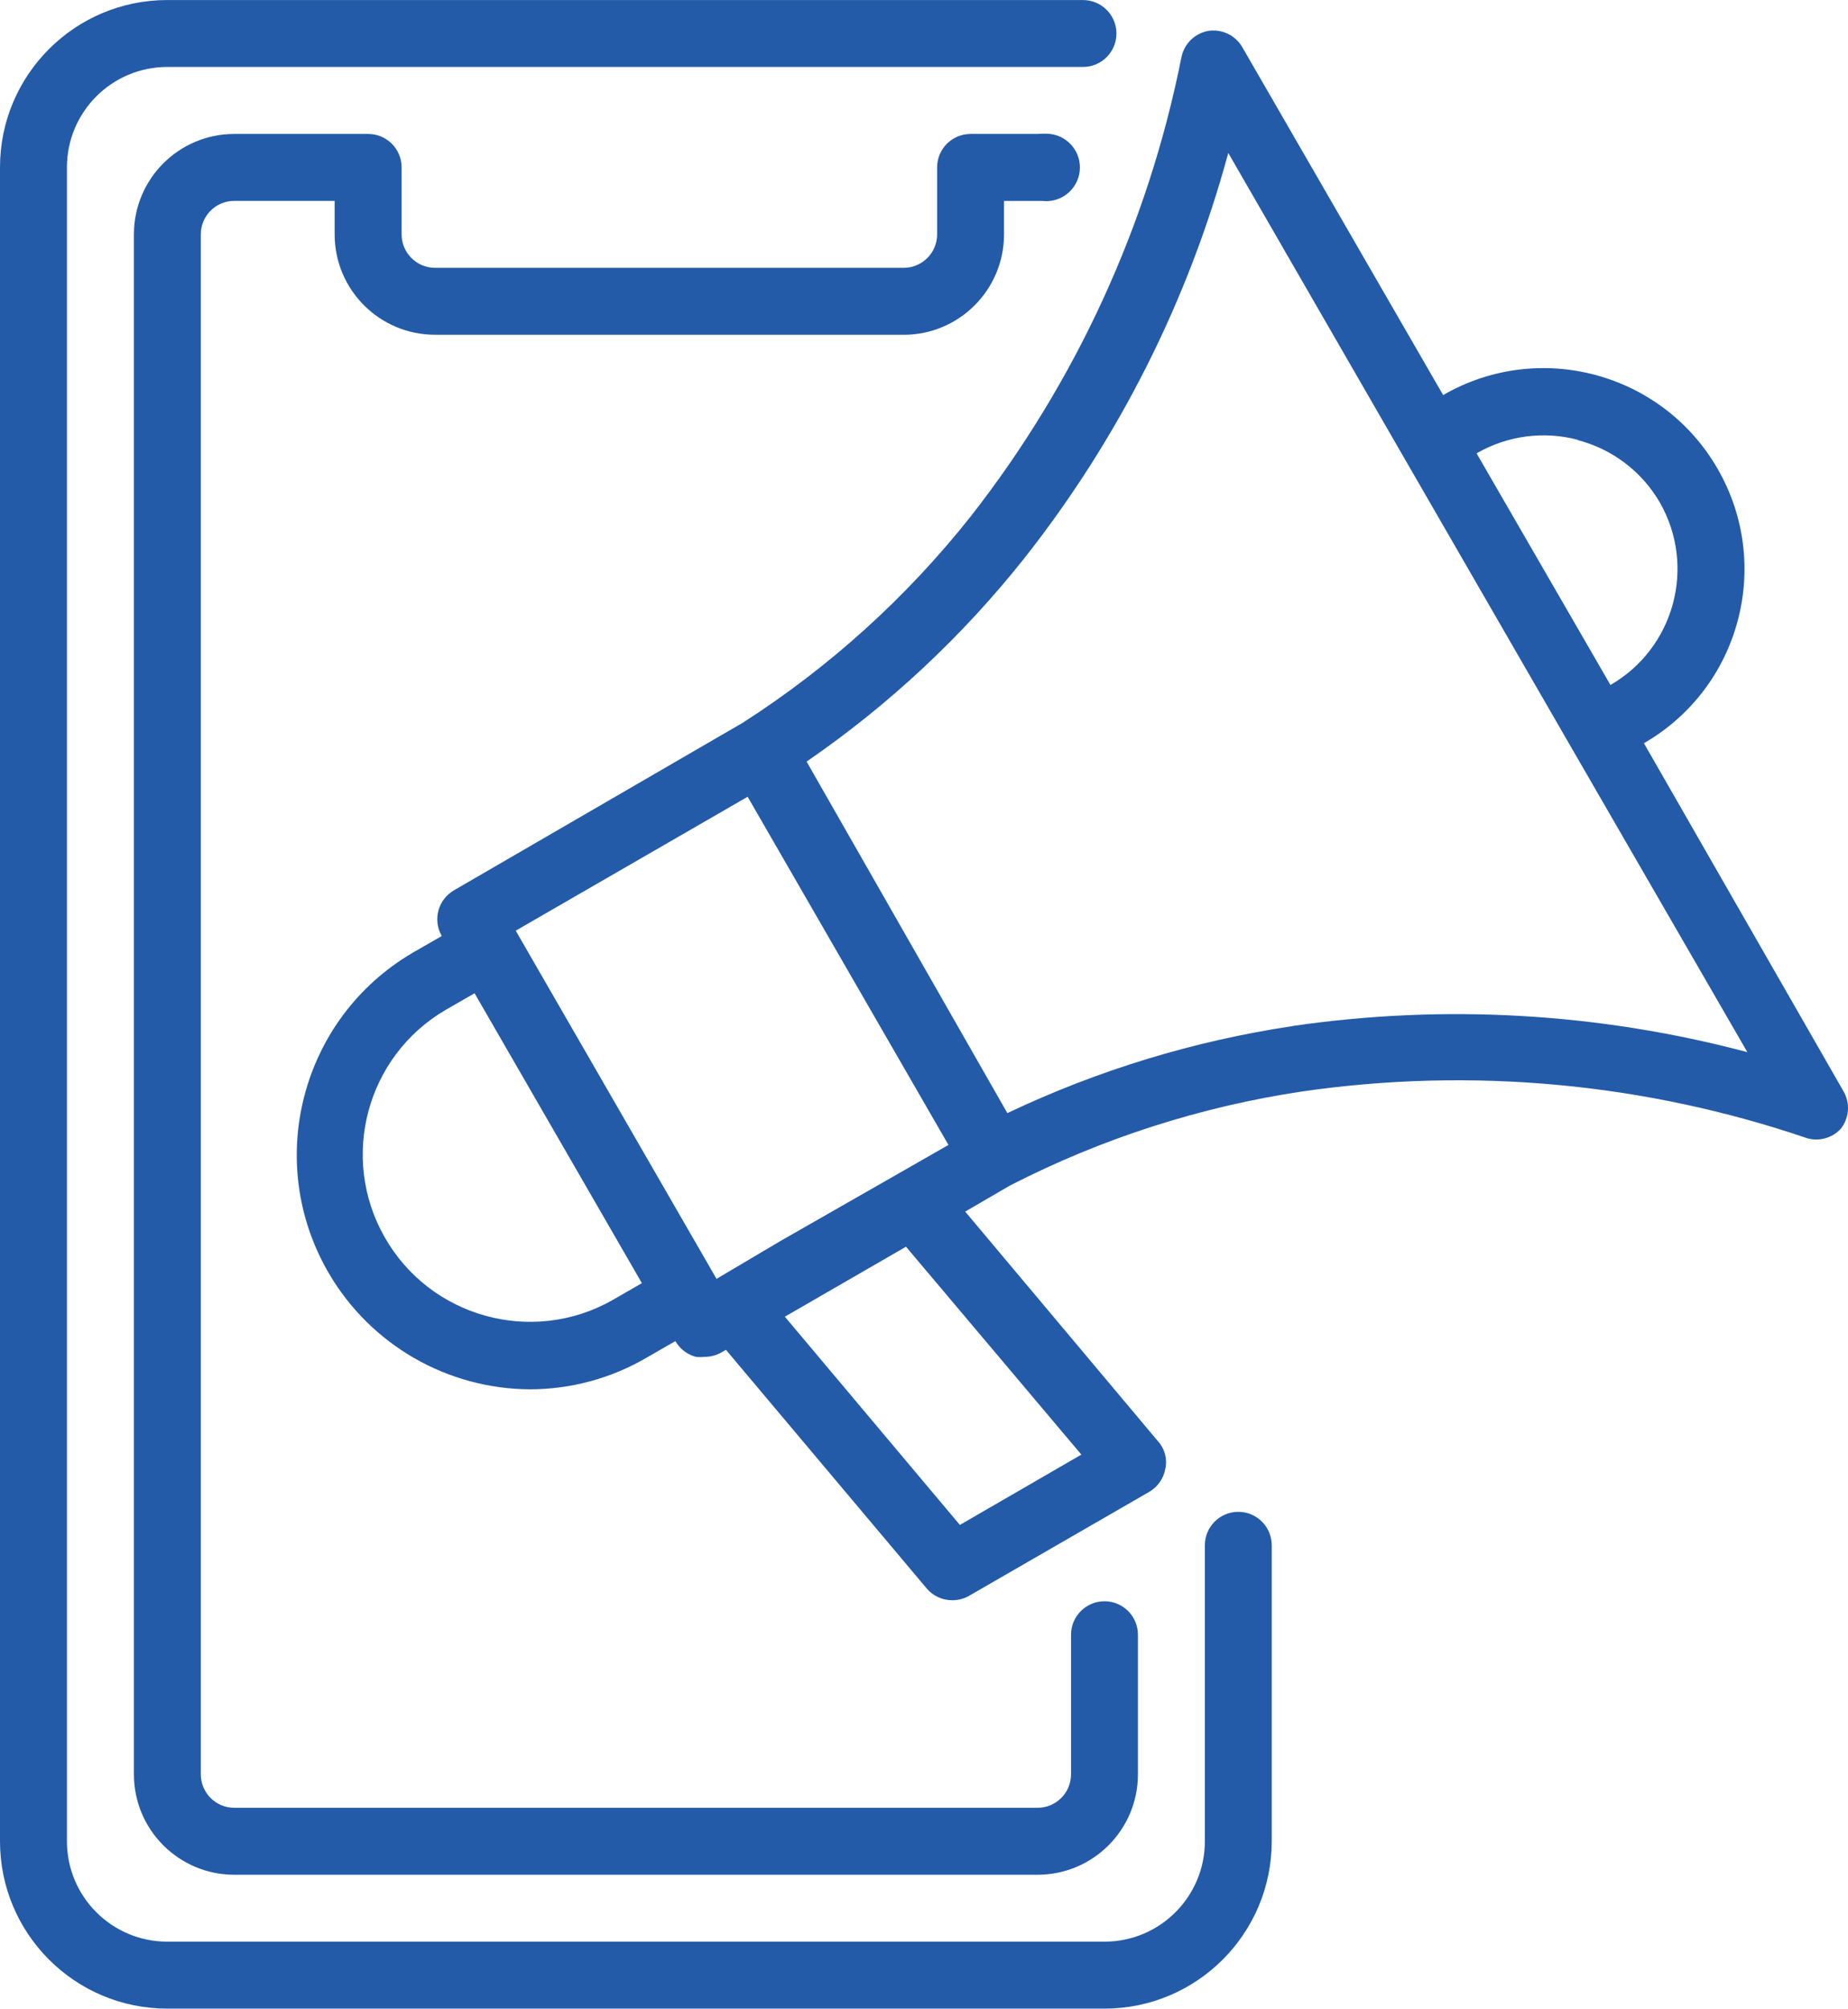
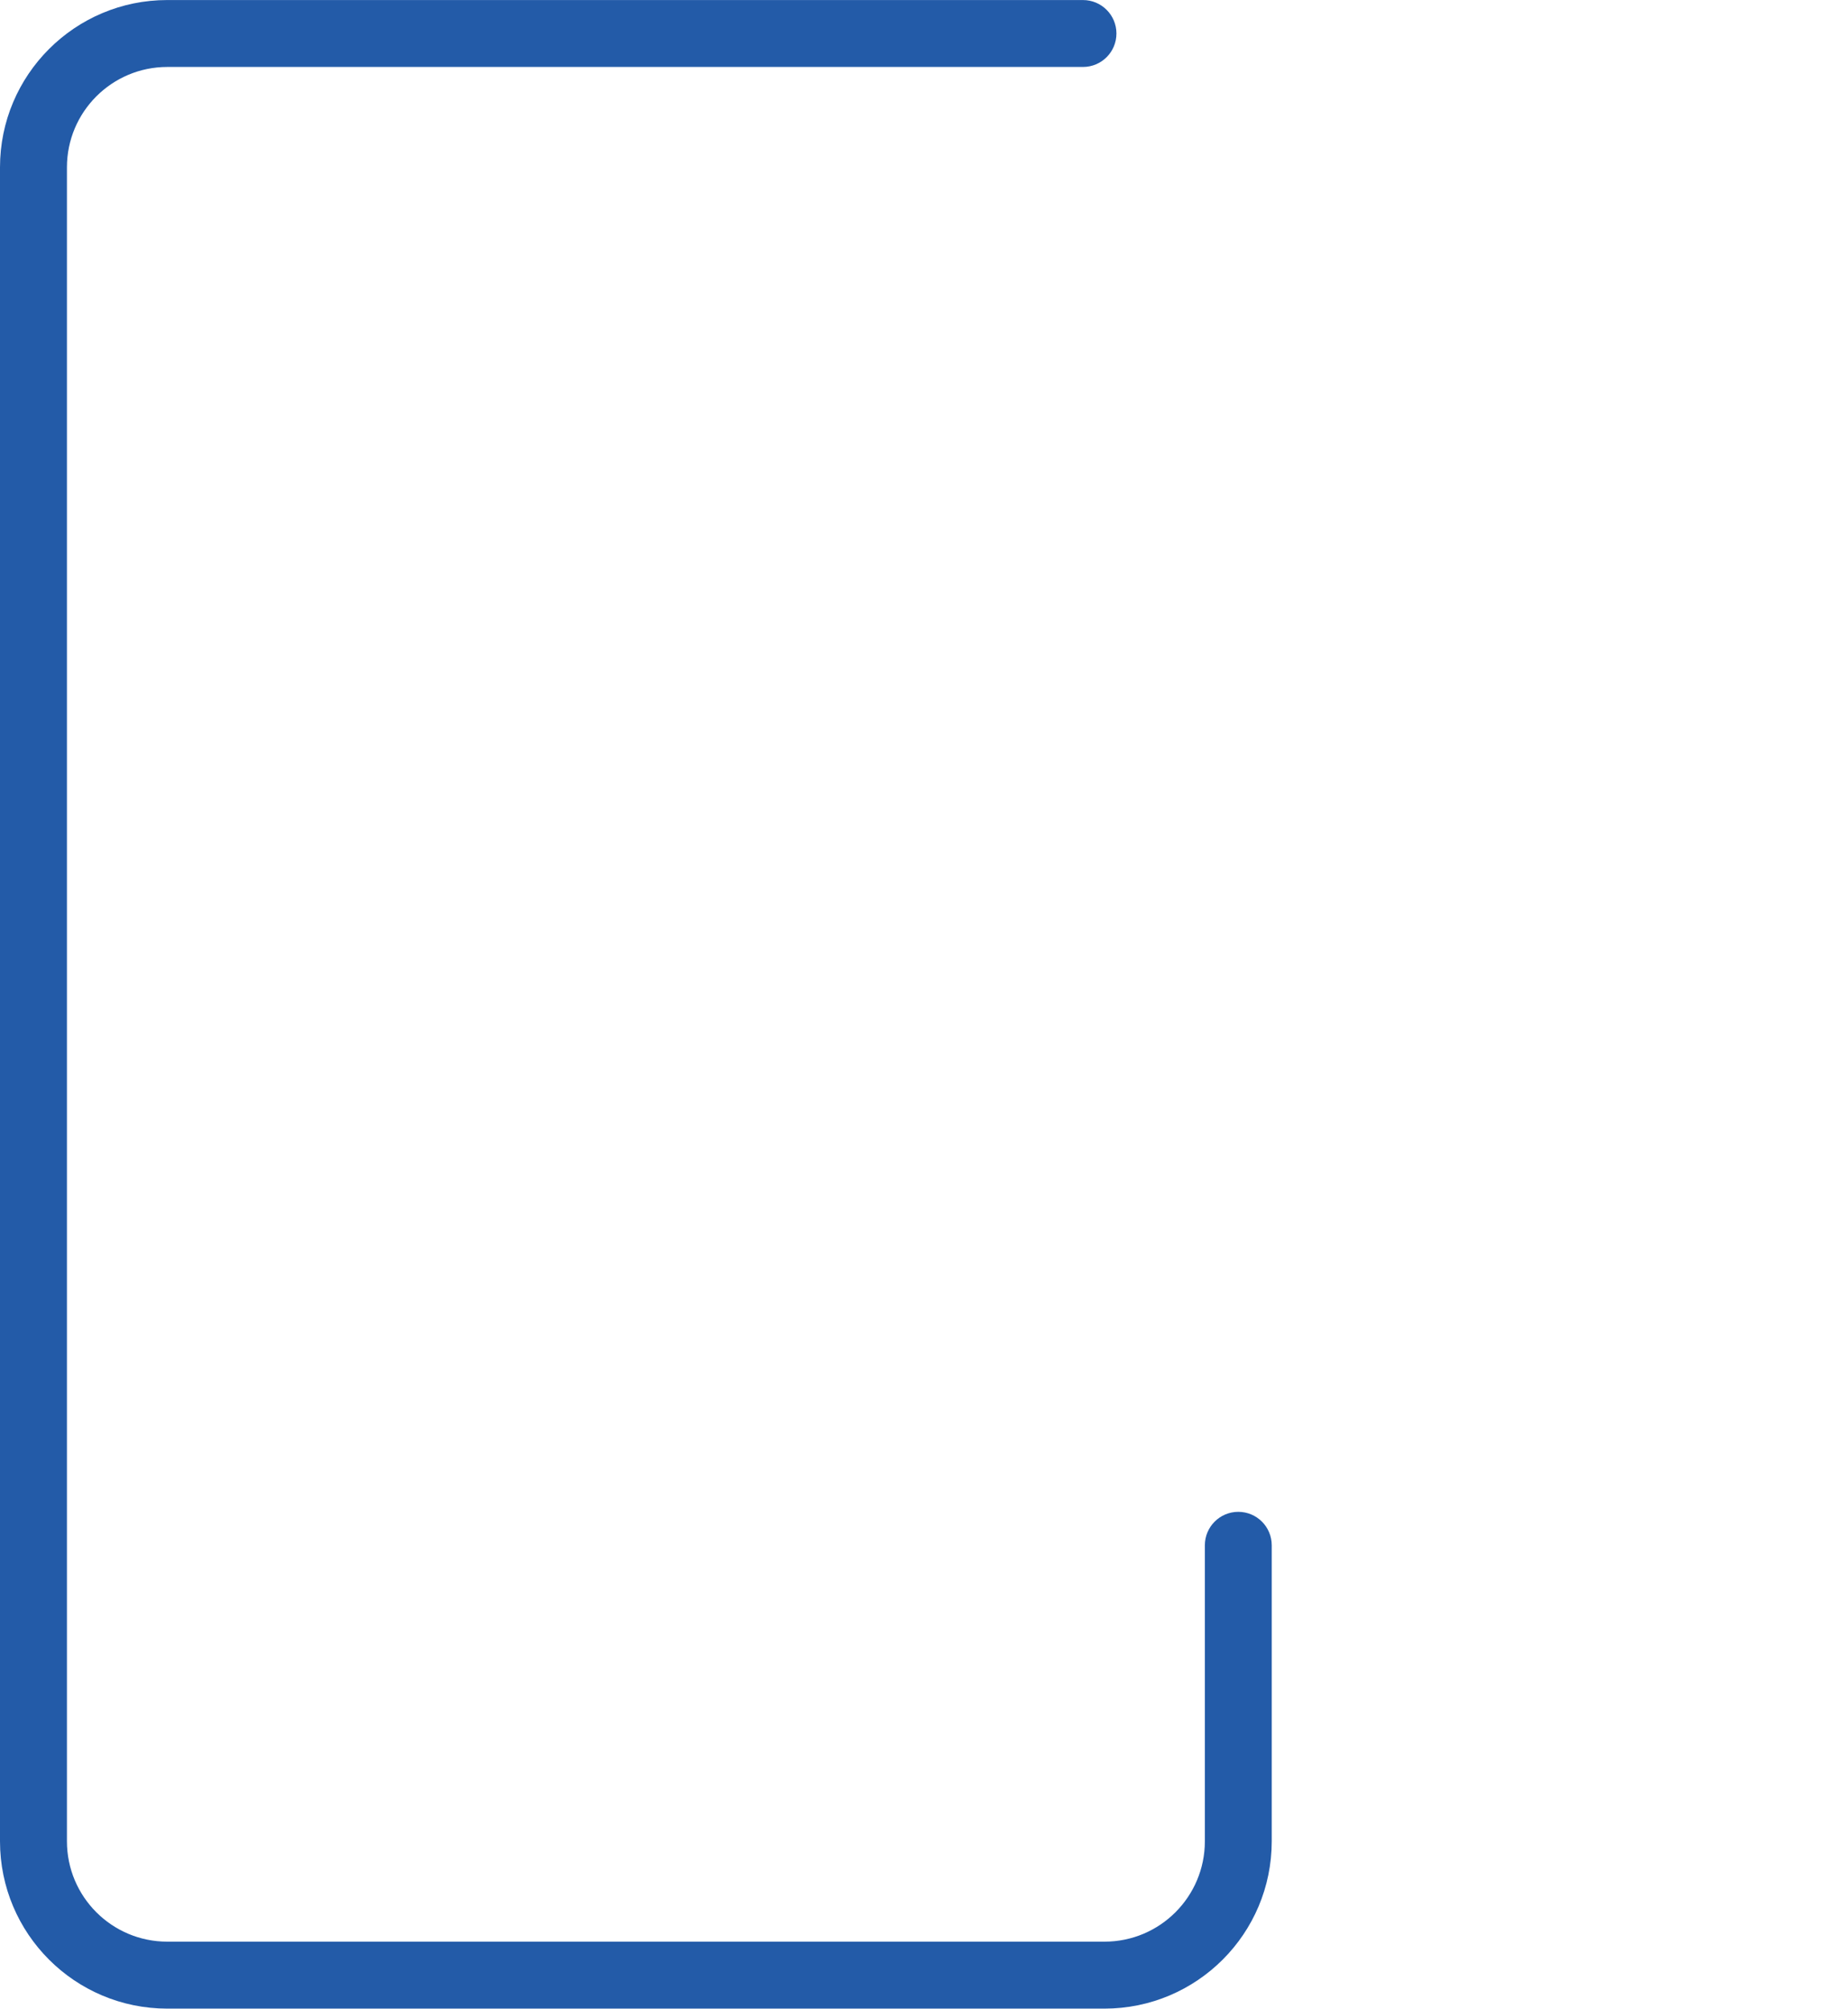
<svg xmlns="http://www.w3.org/2000/svg" id="Layer_2" viewBox="0 0 506.61 550.49">
  <defs>
    <style>.cls-1{fill:#235ba8;}</style>
  </defs>
  <g id="svg1173">
    <g>
      <path class="cls-1" d="m339.47,414.33c-5.07,0-9.17,4.11-9.17,9.17v81.11c0,15.2-12.32,27.52-27.52,27.52H45.87c-15.2,0-27.52-12.32-27.52-27.52V45.87c0-15.2,12.32-27.52,27.52-27.52h251.02c5.07,0,9.17-4.11,9.17-9.17s-4.11-9.17-9.17-9.17H45.87C20.54,0,0,20.54,0,45.87v458.74c0,25.34,20.54,45.87,45.87,45.87h256.89c25.34,0,45.87-20.54,45.87-45.87v-81.11c0-5.07-4.11-9.17-9.17-9.17Z" />
-       <path class="cls-1" d="m119.27,91.75h128.45c15.2,0,27.52-12.32,27.52-27.52v-9.17h10.46c5.07.61,9.67-3.01,10.28-8.07.61-5.07-3.01-9.67-8.07-10.28-1.16-.09-2.33-.09-3.49,0h-18.35c-5.07,0-9.17,4.11-9.17,9.17v18.35c0,5.07-4.11,9.17-9.17,9.17H119.27c-5.07,0-9.17-4.11-9.17-9.17v-18.35c0-5.07-4.11-9.17-9.17-9.17h-36.7c-15.2,0-27.52,12.32-27.52,27.52v422.04c0,15.2,12.32,27.52,27.52,27.52h220.2c15.2,0,27.52-12.32,27.52-27.52h0v-38.26c0-5.07-4.11-9.17-9.17-9.17s-9.17,4.11-9.17,9.17v38.26c0,5.07-4.11,9.17-9.17,9.17H64.22c-5.07,0-9.17-4.11-9.17-9.17V64.22c0-5.07,4.11-9.17,9.17-9.17h27.52v9.17c0,15.2,12.32,27.52,27.52,27.52Z" />
-       <path class="cls-1" d="m450.67,203.68c26.35-15.2,35.39-48.88,20.18-75.23-15.2-26.35-48.88-35.39-75.23-20.18l-55.05-95.33c-1.86-3.22-5.49-5-9.17-4.5-3.77.61-6.77,3.5-7.52,7.25-9.14,45.91-28.94,89.03-57.8,125.88-17.56,22.16-38.68,41.26-62.48,56.52l-79.09,45.87c-4.4,2.51-5.94,8.11-3.43,12.51.01.02.02.04.03.05l-7.98,4.59c-30.61,17.93-40.88,57.27-22.96,87.88,11.46,19.57,32.39,31.64,55.07,31.76,11.22,0,22.24-2.97,31.93-8.62l7.98-4.59c1.22,2.13,3.23,3.68,5.6,4.31.79.1,1.59.1,2.39,0,1.61.01,3.19-.4,4.59-1.19l1.28-.73,55.05,65.42c1.74,2.04,4.29,3.21,6.97,3.21,1.61.01,3.19-.4,4.59-1.19l49.45-28.53c2.33-1.36,3.94-3.68,4.4-6.33.58-2.69-.17-5.49-2.02-7.52l-52.85-62.94,12.29-7.16c25.15-12.9,52.23-21.61,80.19-25.78,46.49-6.71,93.9-2.31,138.36,12.84,3.3.92,6.84-.07,9.17-2.57,2.37-2.97,2.66-7.09.73-10.37l-54.68-95.33Zm-18.35-83.12c9.54,2.42,17.7,8.57,22.66,17.07,10.1,17.56,4.06,39.98-13.49,50.09l-18.35-31.74-18.35-31.74c8.44-4.88,18.48-6.2,27.89-3.67h-.37Zm-264.33,235.7c-22.02,12.52-50.03,4.82-62.55-17.21-12.4-21.82-4.97-49.55,16.68-62.25l7.98-4.59,45.87,79.45-7.98,4.59Zm28.44-5.78l-55.05-95.42,63.58-36.7,55.05,95.42-13.95,7.98-32.11,18.35-17.52,10.37Zm100.01,48.17l-33.3,19.27-47.98-57.07,33.21-19.18,48.08,56.98Zm57.89-117.44c-27.09,4.07-53.43,12.1-78.17,23.85l-27.52-48.17-27.52-48.17c22.57-15.52,42.71-34.32,59.73-55.78,25.92-32.86,44.92-70.62,55.87-111.02l48.17,83.49,45.87,79.45,48.26,83.49c-40.65-10.8-83.07-13.24-124.69-7.16Z" />
    </g>
  </g>
</svg>